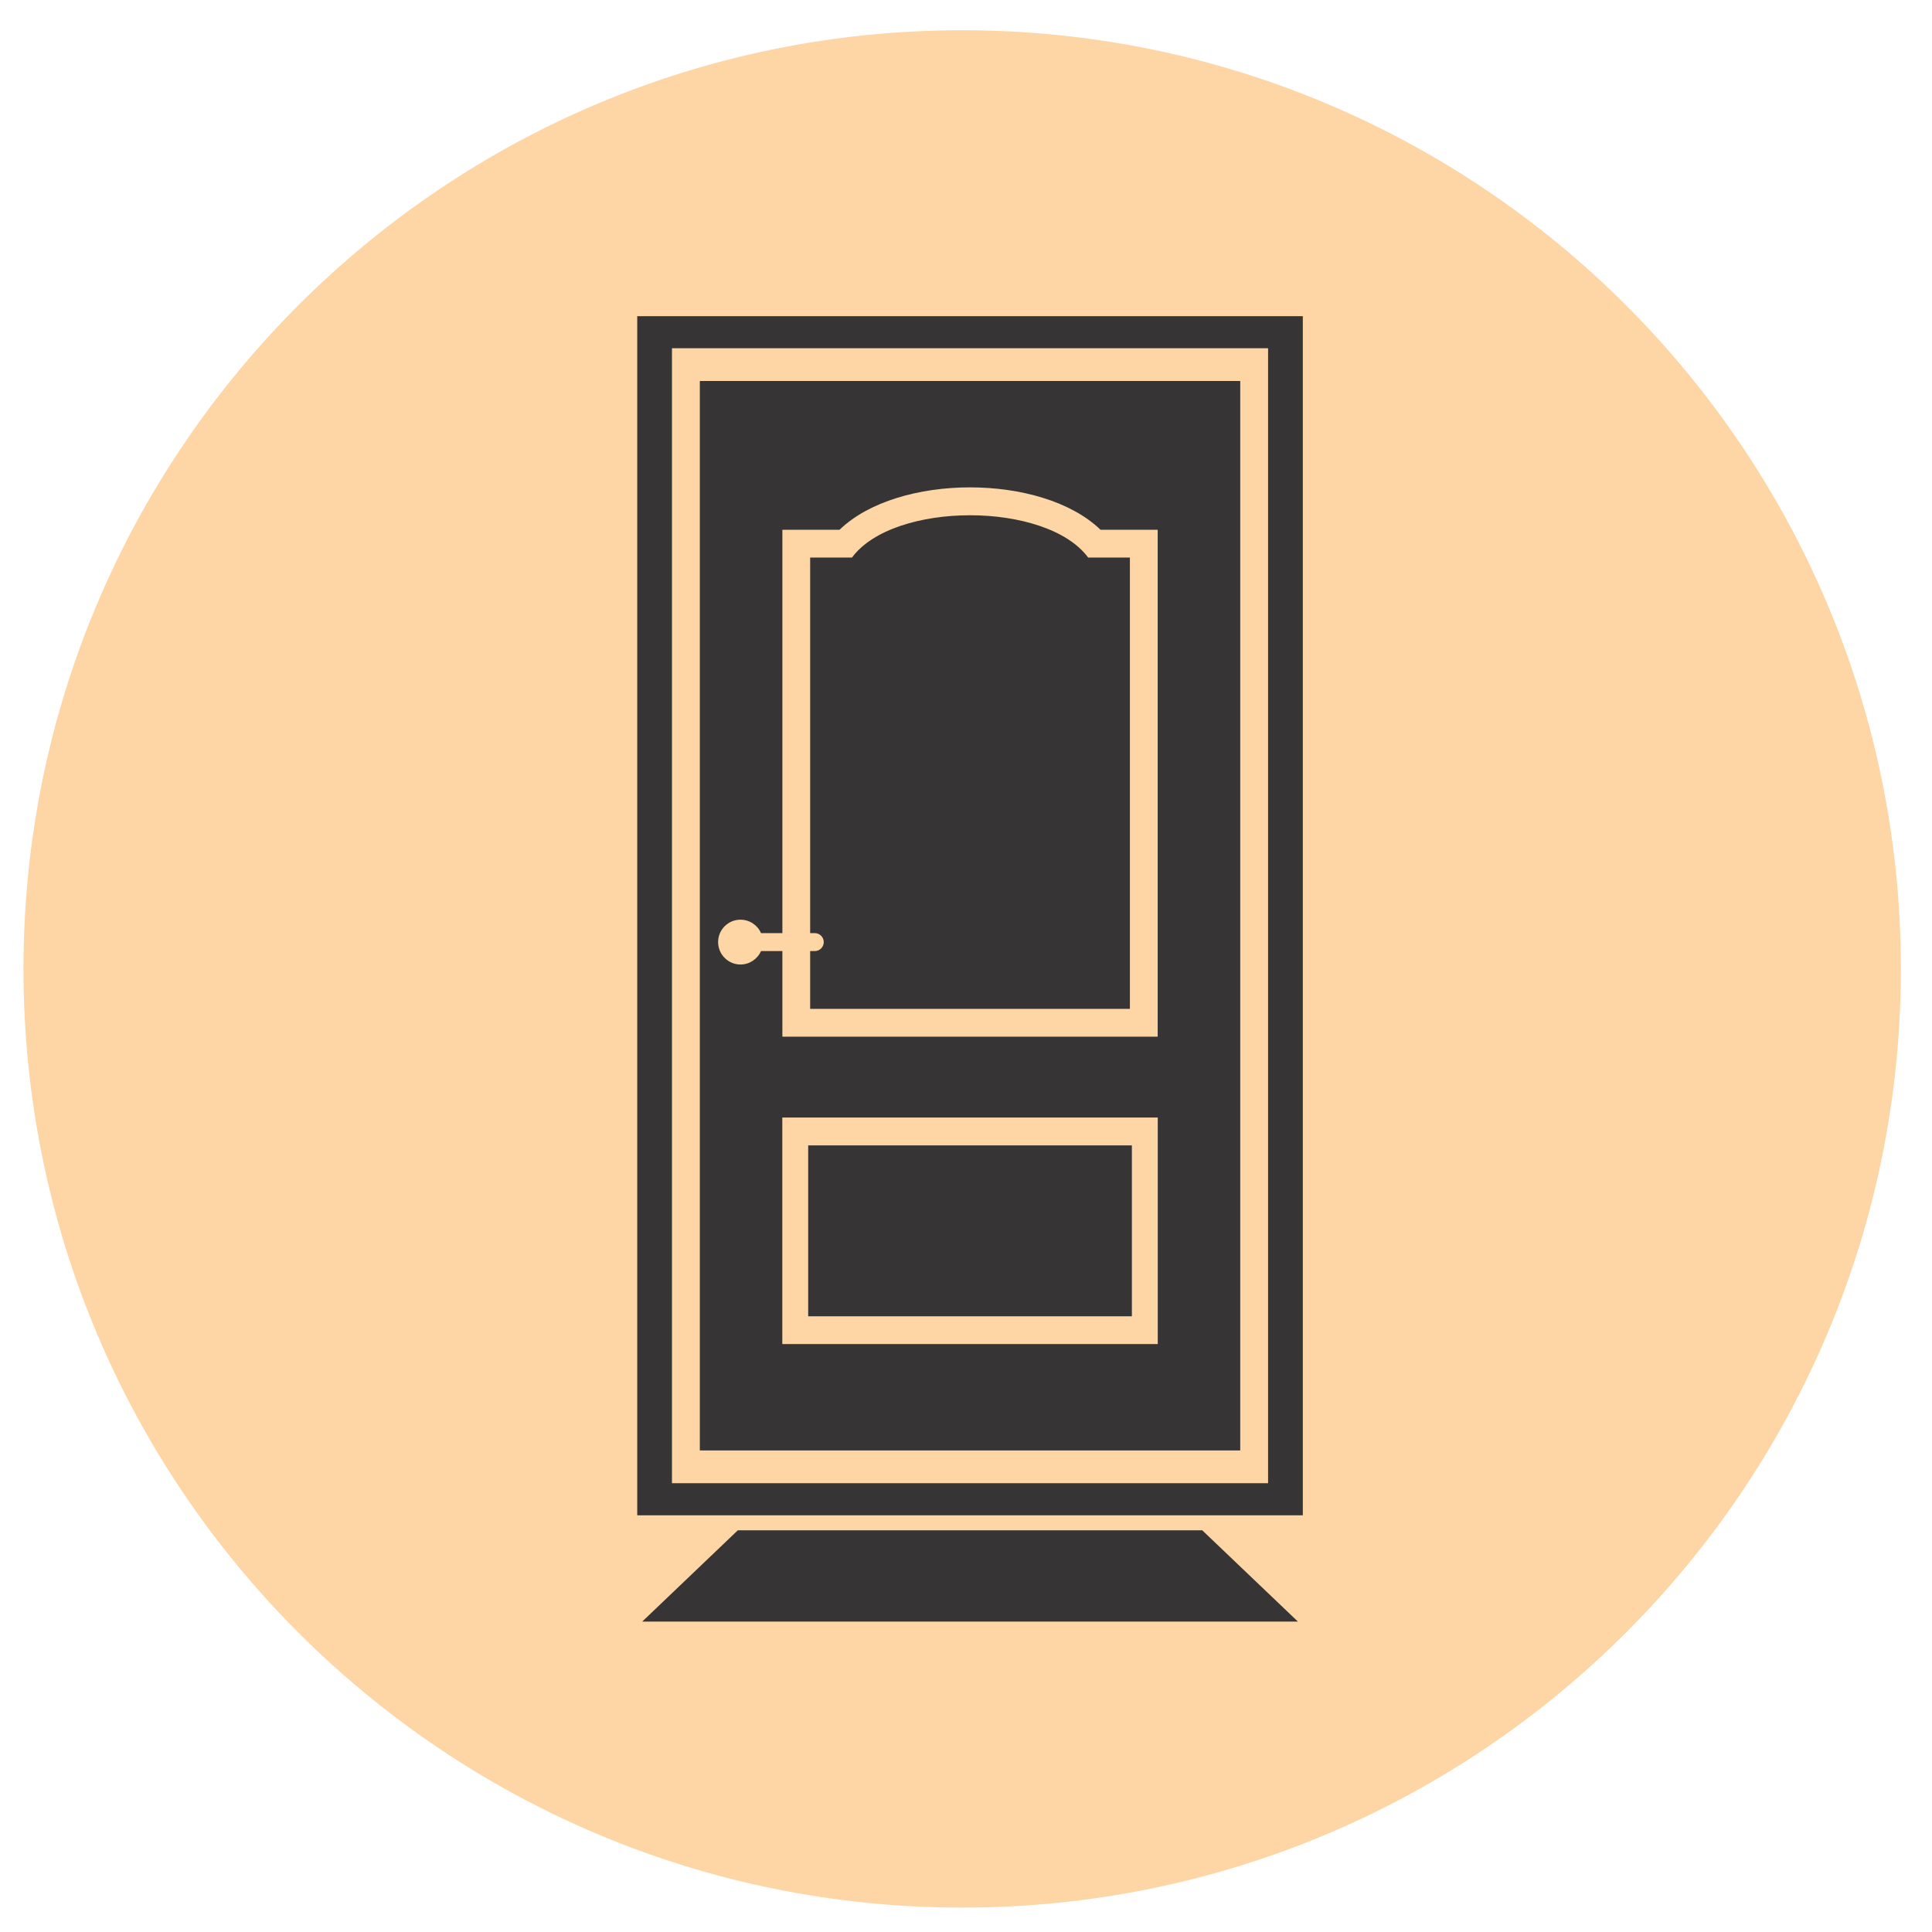
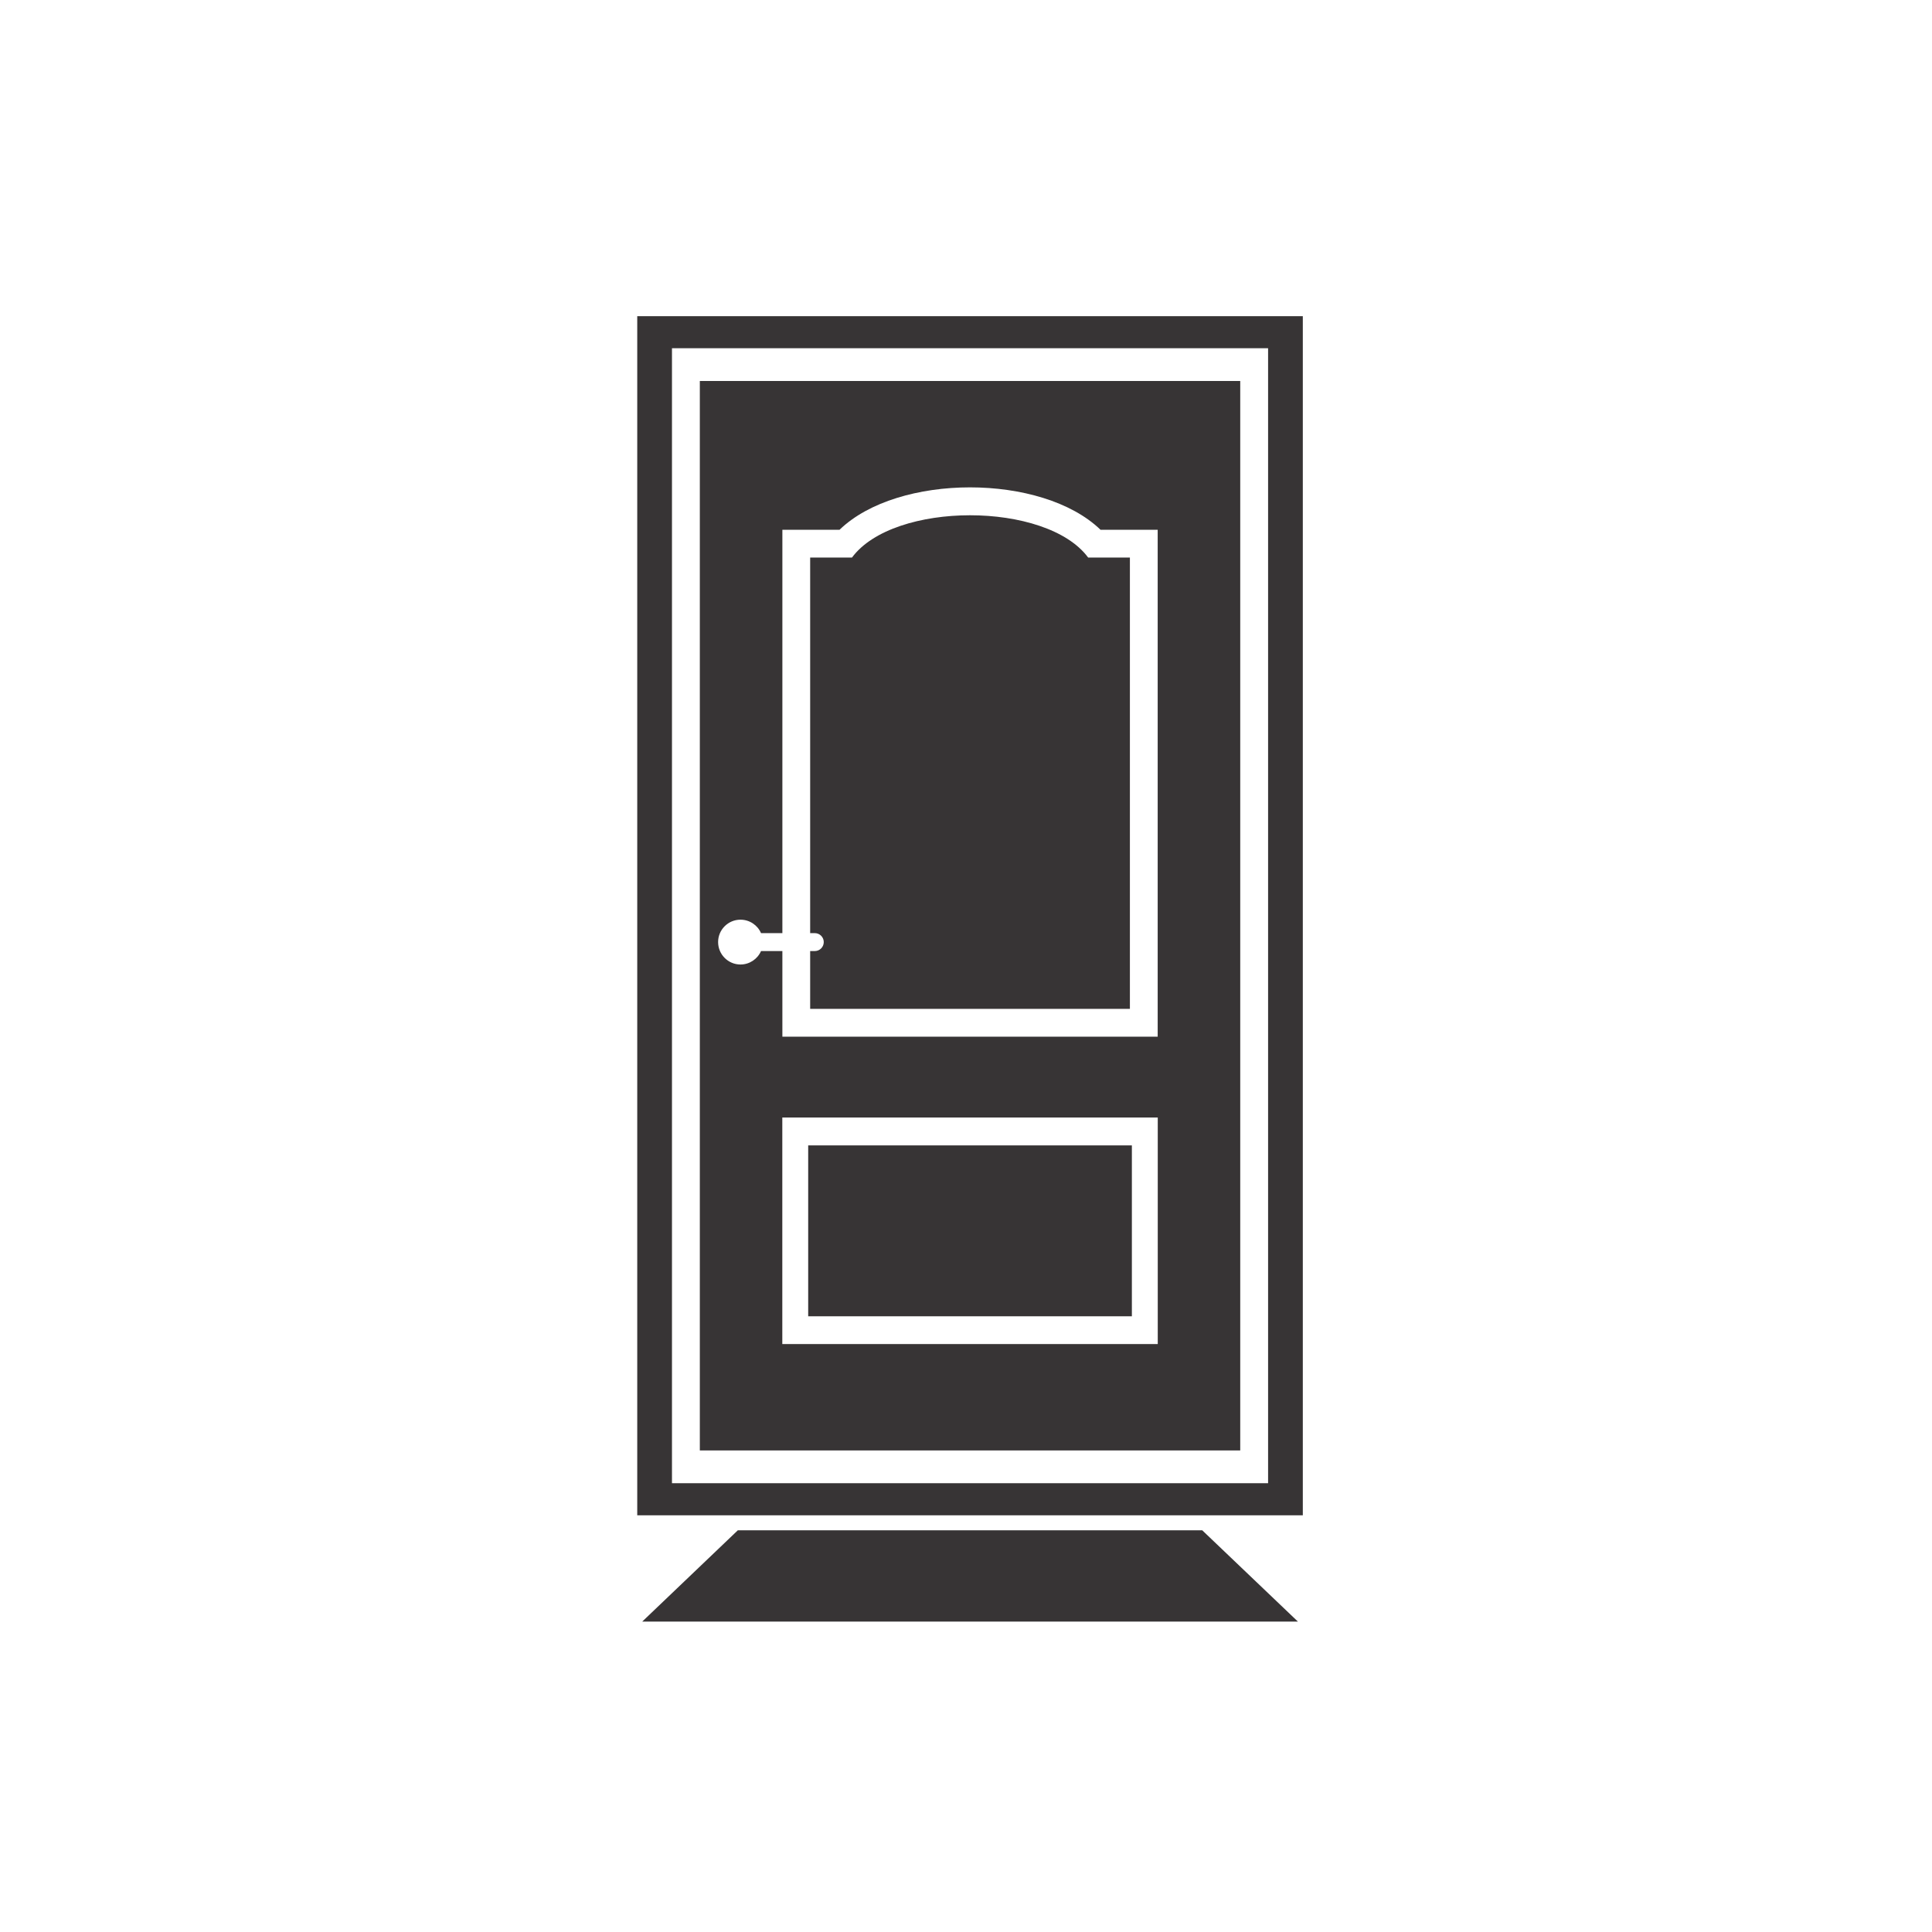
<svg xmlns="http://www.w3.org/2000/svg" width="100%" height="100%" viewBox="0 0 300 300" version="1.1" xml:space="preserve" style="fill-rule:evenodd;clip-rule:evenodd;stroke-linejoin:round;stroke-miterlimit:2;">
  <g transform="matrix(4.257,0,0,4.257,-488.534,-488.534)">
    <g transform="matrix(-2.667,0,0,2.667,1301.61,-669.181)">
-       <path d="M431.853,294.355C424.763,294.355 419.015,300.103 419.015,307.193C419.015,314.283 424.763,320.031 431.853,320.031C438.944,320.031 444.692,314.283 444.692,307.193C444.692,300.103 438.944,294.355 431.853,294.355" style="fill:rgb(254,213,164);" />
-     </g>
+       </g>
    <g transform="matrix(2.667,0,0,2.667,-1001.61,-669.182)">
      <path d="M428.158,299.152L435.549,299.152L435.549,313.779L428.158,313.779L428.158,299.152ZM428.678,314.871L435.029,314.871L436.338,316.12L427.37,316.12L428.678,314.871ZM427.302,298.266L436.405,298.266L436.405,314.666L427.302,314.666L427.302,298.266ZM427.777,298.704L435.93,298.704L435.93,314.227L427.777,314.227L427.777,298.704ZM429.286,309.226L434.421,309.226L434.421,312.324L429.286,312.324L429.286,309.226ZM430.069,301.187C430.868,300.414 432.839,300.414 433.638,301.187L434.42,301.187L434.42,308.12L429.287,308.12L429.287,306.949L428.995,306.949C428.948,307.057 428.839,307.133 428.714,307.133C428.545,307.133 428.408,306.995 428.408,306.826C428.408,306.657 428.545,306.52 428.714,306.52C428.839,306.52 428.948,306.595 428.995,306.704L429.287,306.704L429.287,301.187L430.069,301.187ZM429.667,307.74L429.667,306.949L429.731,306.949C429.798,306.949 429.853,306.894 429.853,306.826C429.853,306.759 429.798,306.704 429.731,306.704L429.667,306.704L429.667,301.567L430.239,301.567C430.809,300.796 432.898,300.796 433.469,301.567L434.04,301.567L434.04,307.74L429.667,307.74ZM429.64,309.607L434.067,309.607L434.067,311.944L429.64,311.944L429.64,309.607Z" style="fill:rgb(55,52,53);" />
    </g>
  </g>
</svg>